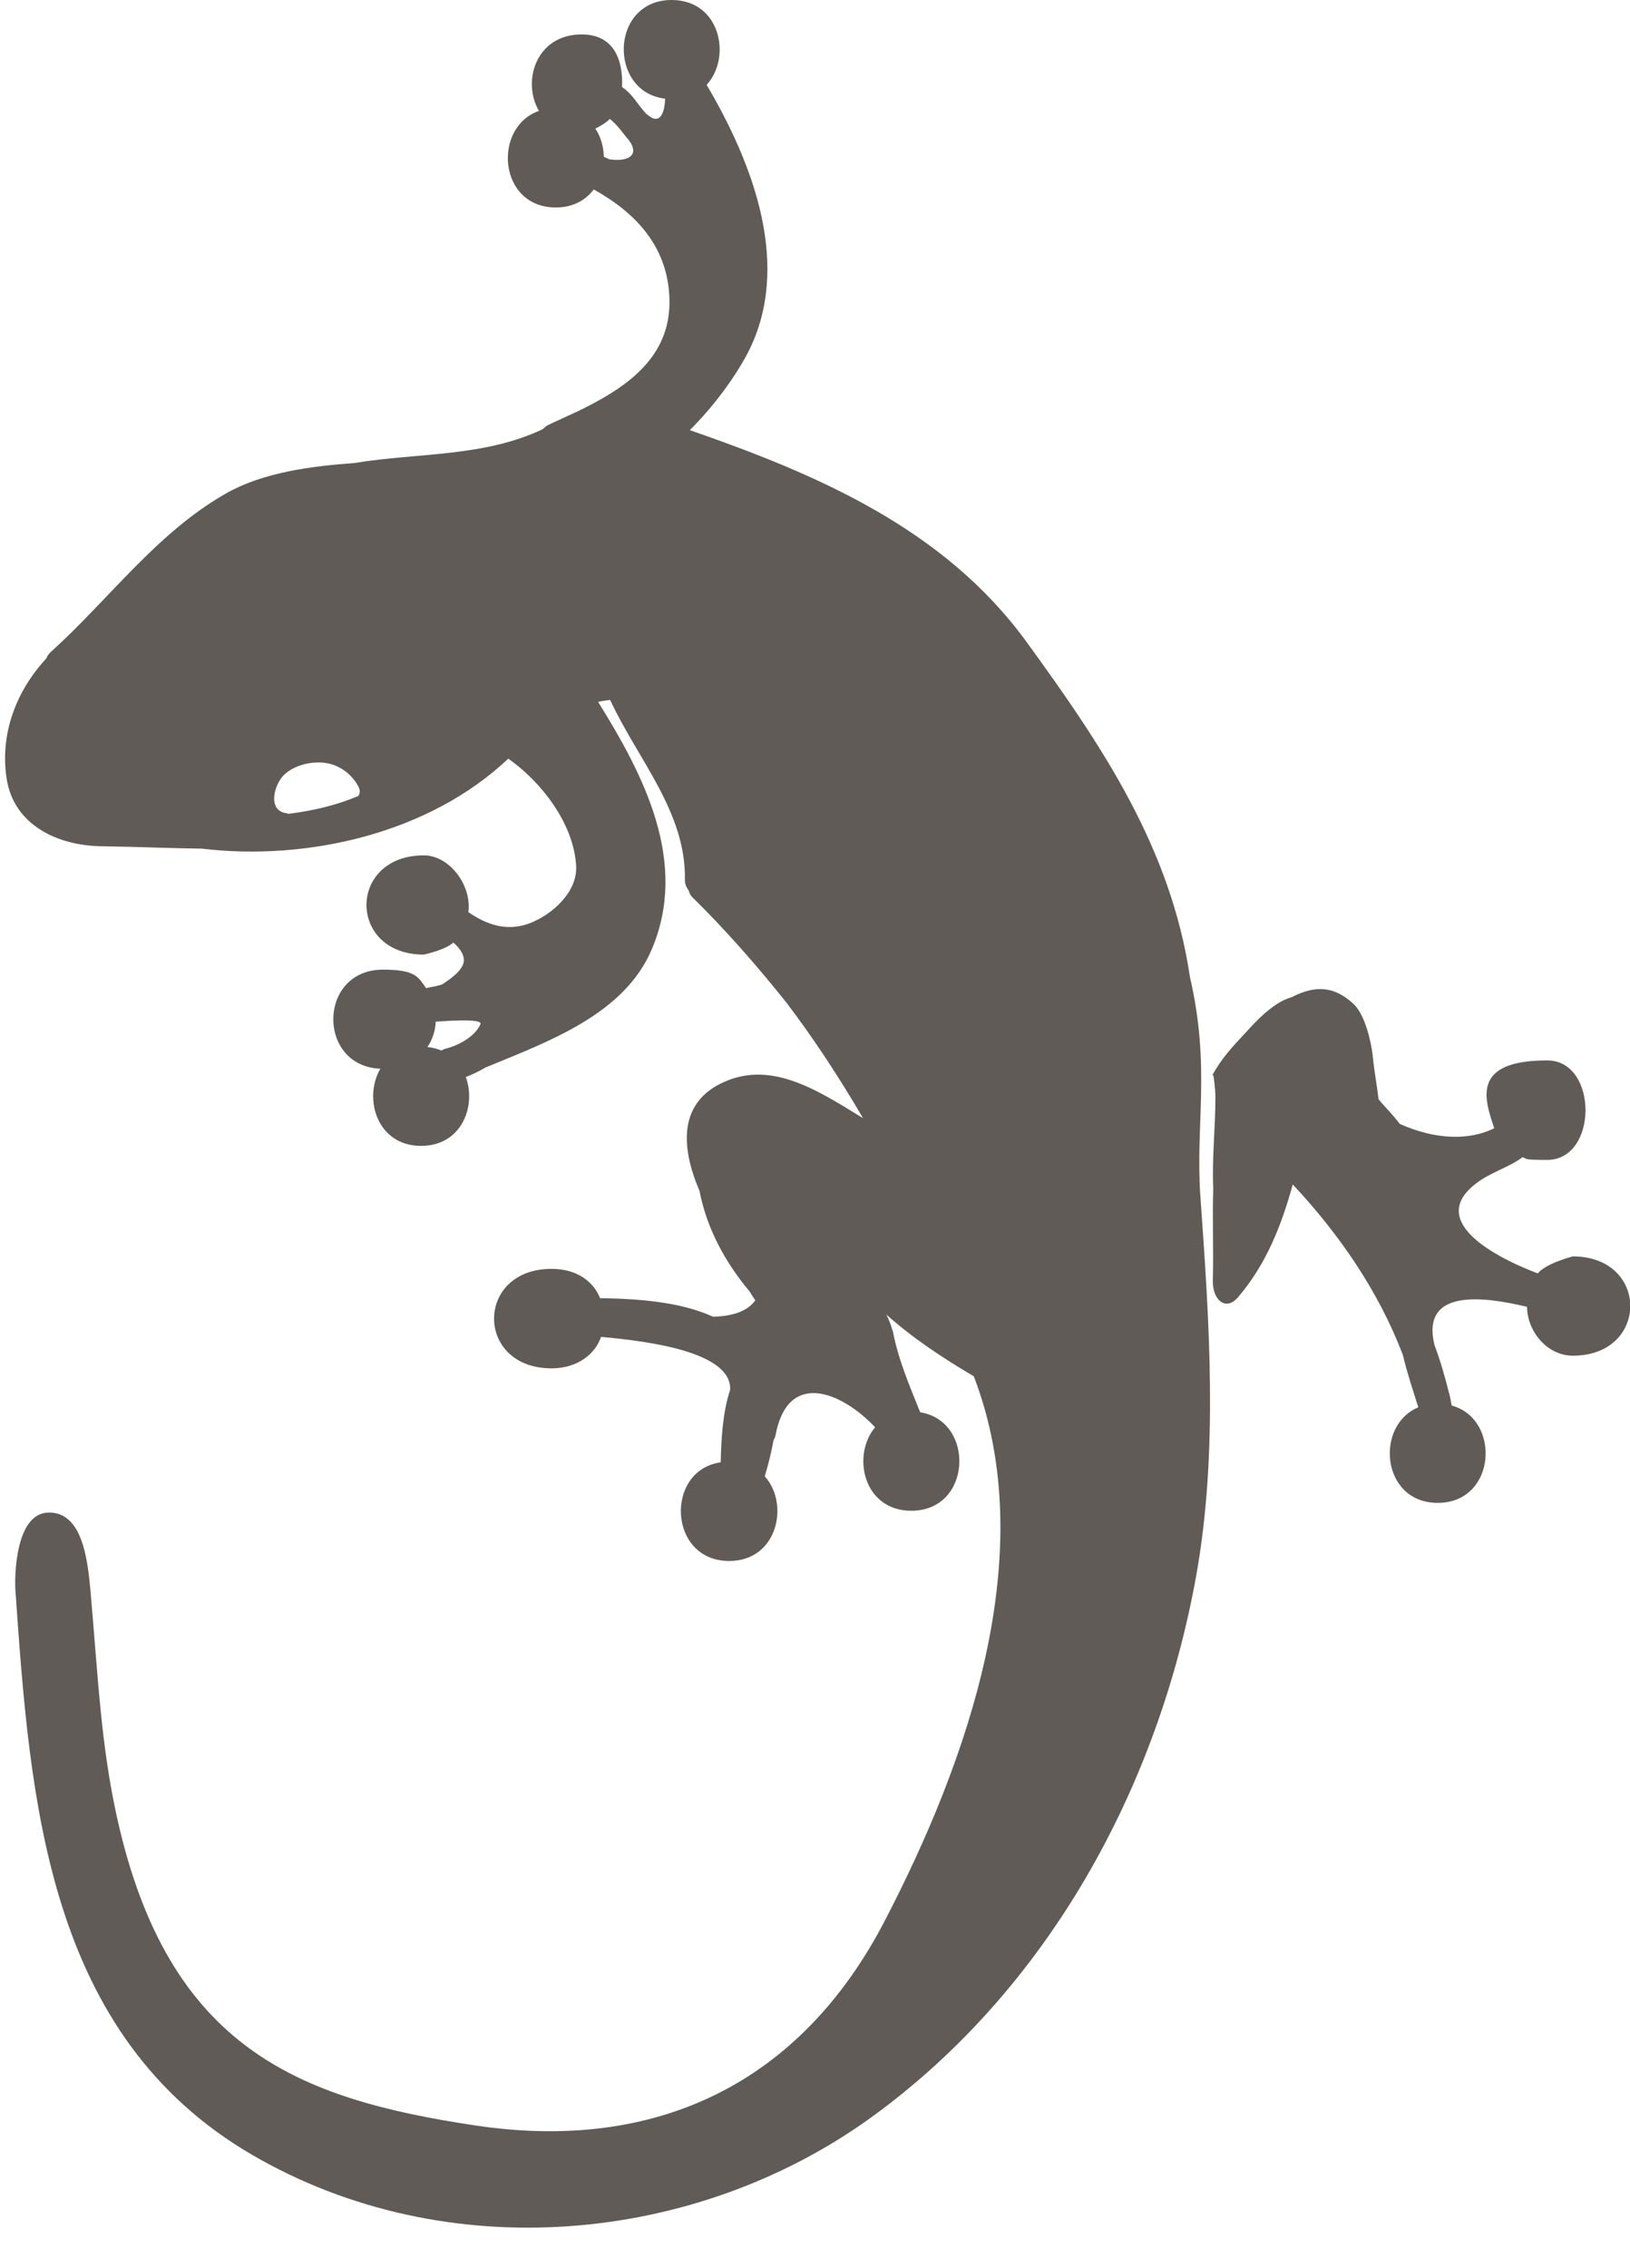
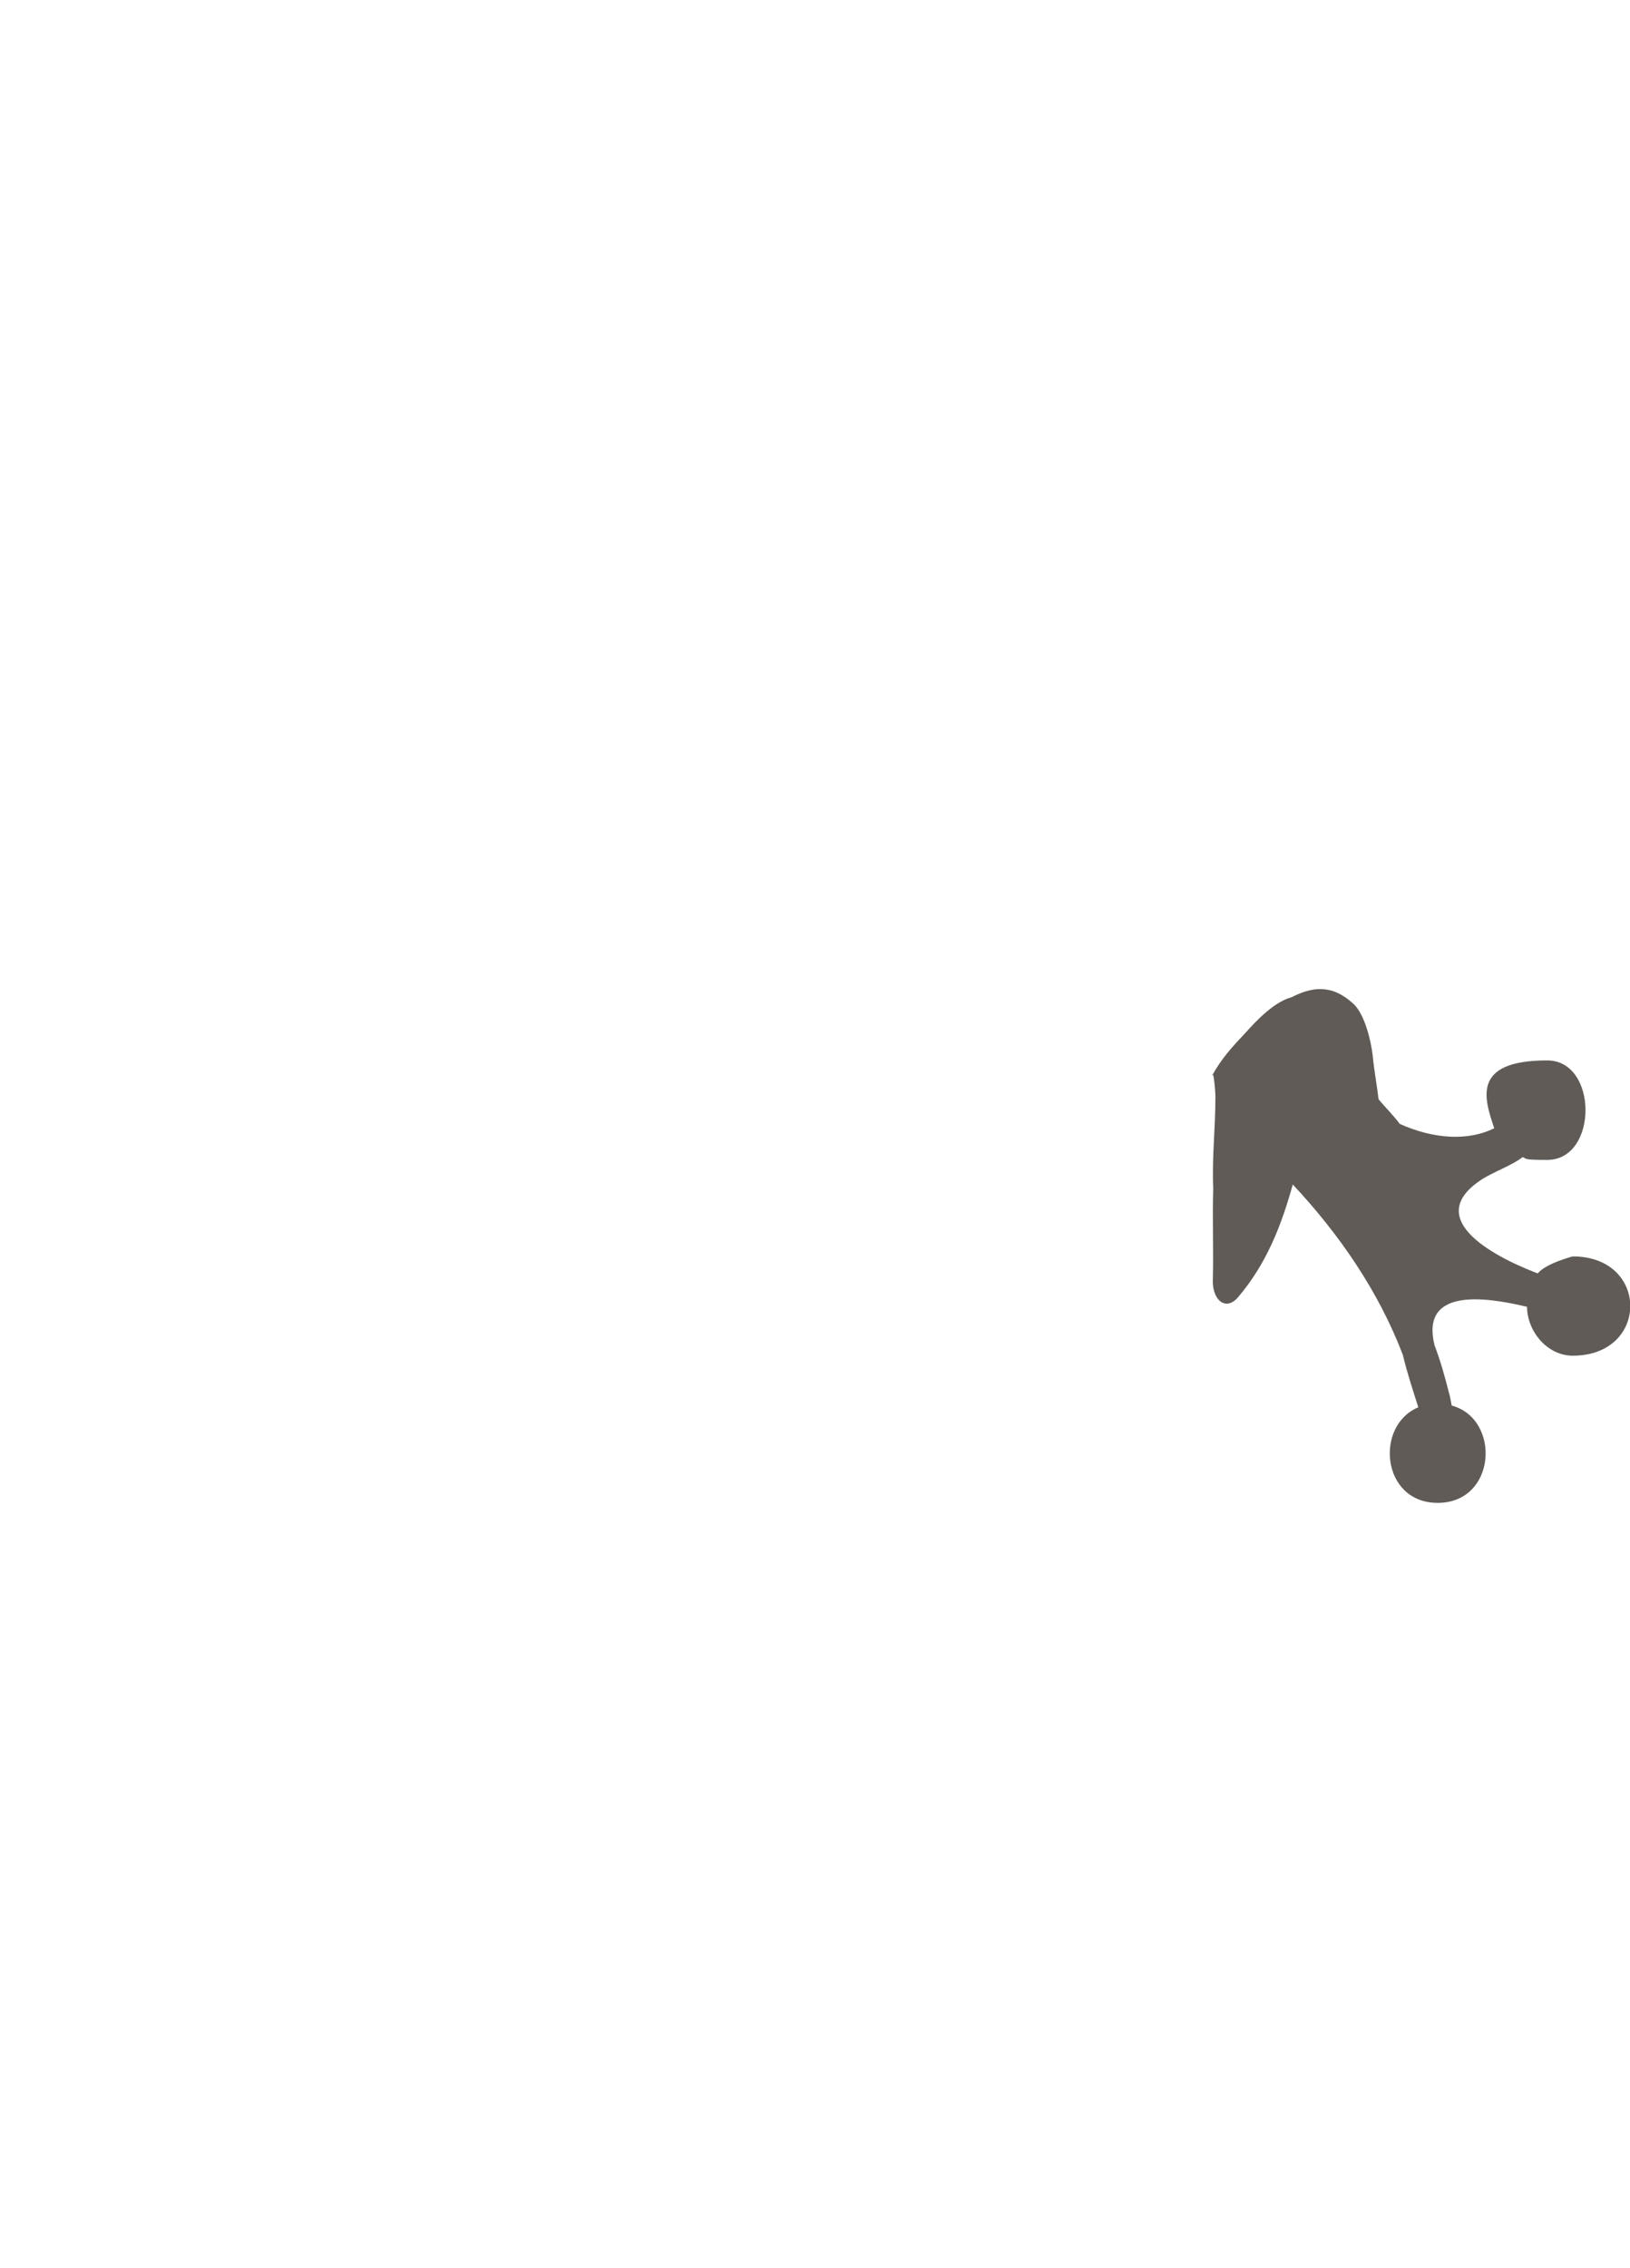
<svg xmlns="http://www.w3.org/2000/svg" fill="#000000" height="44.8" preserveAspectRatio="xMidYMid meet" version="1" viewBox="-0.1 0.0 32.2 44.8" width="32.2" zoomAndPan="magnify">
  <defs>
    <clipPath id="a">
      <path d="M 23 19 L 32.102 19 L 32.102 30 L 23 30 Z M 23 19" />
    </clipPath>
  </defs>
  <g>
    <g id="change1_1">
-       <path d="M 8.695 20.715 C 8.668 20.723 8.645 20.734 8.621 20.75 C 8.539 20.715 8.445 20.691 8.344 20.68 C 8.445 20.531 8.5 20.355 8.508 20.18 C 8.637 20.172 9.445 20.105 9.391 20.23 C 9.281 20.48 8.945 20.656 8.695 20.715 Z M 6.977 15.723 C 6.543 15.906 6.078 16.016 5.598 16.074 C 5.586 16.07 5.574 16.066 5.559 16.062 C 5.176 16.012 5.316 15.504 5.5 15.316 C 5.715 15.098 6.109 15.016 6.398 15.082 C 6.648 15.141 6.859 15.309 6.98 15.535 C 7.02 15.613 7.012 15.676 6.977 15.723 Z M 11.934 3.145 C 11.902 3.129 11.863 3.113 11.828 3.098 C 11.824 2.898 11.77 2.703 11.66 2.539 C 11.766 2.488 11.879 2.422 11.945 2.348 C 12.105 2.473 12.188 2.613 12.324 2.77 C 12.562 3.094 12.258 3.199 11.934 3.145 Z M 23.613 23.629 C 23.512 22.18 23.82 21.094 23.406 19.293 C 23.027 16.754 21.695 14.762 20.168 12.664 C 18.539 10.434 16.035 9.367 13.527 8.496 C 14 8.023 14.398 7.48 14.652 7.008 C 15.566 5.293 14.785 3.242 13.859 1.676 C 14.359 1.133 14.133 0 13.168 0 C 11.949 0 11.91 1.816 13.039 1.949 C 13.031 2.234 12.934 2.48 12.691 2.266 C 12.684 2.258 12.672 2.258 12.668 2.25 C 12.477 2.047 12.41 1.871 12.188 1.719 C 12.211 1.207 12.043 0.68 11.391 0.68 C 10.484 0.68 10.207 1.613 10.547 2.191 C 9.629 2.508 9.738 4.098 10.879 4.098 C 11.223 4.098 11.469 3.953 11.629 3.742 C 11.629 3.742 11.633 3.746 11.637 3.746 C 12.461 4.207 13.098 4.875 13.125 5.91 C 13.156 7.102 12.207 7.695 11.27 8.145 C 11.258 8.148 11.25 8.148 11.242 8.156 C 11.234 8.156 11.23 8.16 11.227 8.164 C 11.074 8.234 10.922 8.305 10.777 8.371 C 10.773 8.371 10.773 8.371 10.773 8.375 C 10.73 8.391 10.688 8.414 10.648 8.453 C 10.641 8.461 10.629 8.469 10.621 8.477 C 9.457 9.031 8.141 8.941 6.902 9.145 C 6.02 9.211 5.105 9.332 4.379 9.738 C 2.996 10.52 2.066 11.828 0.902 12.879 C 0.859 12.918 0.832 12.961 0.816 13.004 C 0.219 13.648 -0.105 14.496 0.031 15.379 C 0.176 16.309 1.051 16.699 1.891 16.715 C 1.898 16.715 1.902 16.715 1.906 16.715 C 2.559 16.723 3.223 16.754 3.887 16.762 C 5.98 17.012 8.387 16.457 9.941 14.984 C 10.613 15.461 11.23 16.273 11.281 17.094 C 11.316 17.617 10.805 18.07 10.359 18.238 C 9.918 18.402 9.52 18.27 9.152 18.016 C 9.223 17.484 8.777 16.895 8.273 16.895 C 6.762 16.895 6.762 18.855 8.273 18.855 C 8.273 18.855 8.703 18.762 8.855 18.617 C 8.988 18.73 9.078 18.867 9.062 18.996 C 9.035 19.168 8.812 19.328 8.633 19.445 C 8.594 19.457 8.551 19.469 8.512 19.477 C 8.477 19.488 8.348 19.504 8.32 19.52 C 8.164 19.305 8.121 19.152 7.465 19.152 C 6.176 19.152 6.156 21.059 7.414 21.109 C 7.074 21.691 7.344 22.633 8.219 22.633 C 9.02 22.633 9.312 21.848 9.102 21.273 C 9.227 21.223 9.359 21.164 9.488 21.086 C 10.703 20.582 12.234 20.047 12.781 18.738 C 13.5 17.023 12.625 15.324 11.715 13.863 C 11.797 13.844 11.875 13.836 11.953 13.824 C 12.488 14.984 13.457 16.039 13.43 17.379 C 13.43 17.469 13.461 17.531 13.504 17.586 C 13.516 17.637 13.539 17.688 13.59 17.734 C 14.242 18.375 14.852 19.074 15.434 19.801 C 15.988 20.531 16.488 21.297 16.949 22.086 C 16.039 21.527 15.102 20.91 14.121 21.41 C 13.301 21.828 13.359 22.684 13.719 23.523 C 13.863 24.266 14.223 24.93 14.711 25.512 C 14.746 25.574 14.785 25.629 14.82 25.684 C 14.664 25.906 14.363 25.996 13.988 26.008 C 13.336 25.711 12.504 25.652 11.754 25.641 C 11.625 25.316 11.301 25.062 10.797 25.062 C 9.281 25.062 9.281 27.027 10.797 27.027 C 11.301 27.027 11.656 26.75 11.773 26.406 C 12.75 26.492 14.355 26.711 14.324 27.449 C 14.176 27.895 14.148 28.422 14.137 28.883 C 13.031 29.039 13.094 30.832 14.305 30.832 C 15.262 30.832 15.5 29.707 15.008 29.16 C 15.074 28.934 15.137 28.695 15.18 28.449 C 15.195 28.418 15.211 28.395 15.219 28.355 C 15.457 27.055 16.516 27.48 17.188 28.191 C 16.719 28.746 16.957 29.84 17.902 29.84 C 19.109 29.84 19.164 28.066 18.078 27.895 C 17.867 27.371 17.645 26.855 17.539 26.297 C 17.539 26.289 17.535 26.285 17.531 26.281 C 17.504 26.176 17.461 26.07 17.41 25.965 C 17.926 26.426 18.512 26.816 19.137 27.184 C 20.484 30.688 19.004 34.809 17.375 37.945 C 15.715 41.137 12.883 42.523 9.281 41.98 C 5.805 41.457 3.23 40.469 2.215 35.914 C 1.898 34.492 1.836 33.129 1.711 31.703 C 1.652 31.027 1.605 29.871 0.867 29.875 C 0.203 29.879 0.188 31.129 0.203 31.391 C 0.496 35.574 0.816 40.203 4.895 42.57 C 8.707 44.781 13.617 44.348 17.113 41.82 C 20.602 39.293 22.777 35.309 23.531 31.121 C 23.969 28.668 23.789 26.098 23.613 23.629" fill="#605b56" />
-     </g>
+       </g>
    <g clip-path="url(#a)" id="change1_2">
      <path d="M 30.969 24.816 C 30.969 24.816 30.438 24.953 30.277 25.152 C 29.316 24.785 28.035 24.055 29.152 23.309 C 29.383 23.152 29.773 23.02 29.977 22.855 C 30.078 22.887 29.961 22.91 30.465 22.91 C 31.473 22.91 31.473 20.945 30.465 20.945 C 28.953 20.945 29.227 21.711 29.418 22.285 C 28.914 22.535 28.242 22.508 27.551 22.199 C 27.43 22.031 27.262 21.871 27.133 21.711 C 27.098 21.418 27.043 21.129 27.016 20.84 C 26.984 20.562 26.859 20.031 26.637 19.828 C 26.211 19.434 25.824 19.488 25.41 19.699 C 25.062 19.789 24.691 20.191 24.508 20.395 C 24.238 20.684 24.035 20.898 23.844 21.246 C 23.867 21.098 23.91 21.52 23.91 21.672 L 23.91 21.676 C 23.91 22.277 23.84 22.875 23.867 23.473 C 23.848 24.074 23.875 24.676 23.859 25.277 C 23.844 25.676 24.113 25.906 24.355 25.625 C 24.918 24.965 25.215 24.203 25.438 23.395 C 26.359 24.379 27.133 25.504 27.613 26.762 C 27.699 27.125 27.82 27.484 27.918 27.797 C 27.055 28.152 27.184 29.684 28.301 29.684 C 29.465 29.684 29.555 28.027 28.578 27.762 C 28.559 27.672 28.547 27.582 28.52 27.496 C 28.441 27.184 28.352 26.867 28.238 26.57 C 27.961 25.445 29.203 25.605 30.066 25.812 C 30.07 26.297 30.465 26.777 30.969 26.777 C 32.484 26.777 32.484 24.816 30.969 24.816" fill="#605b56" />
    </g>
  </g>
</svg>